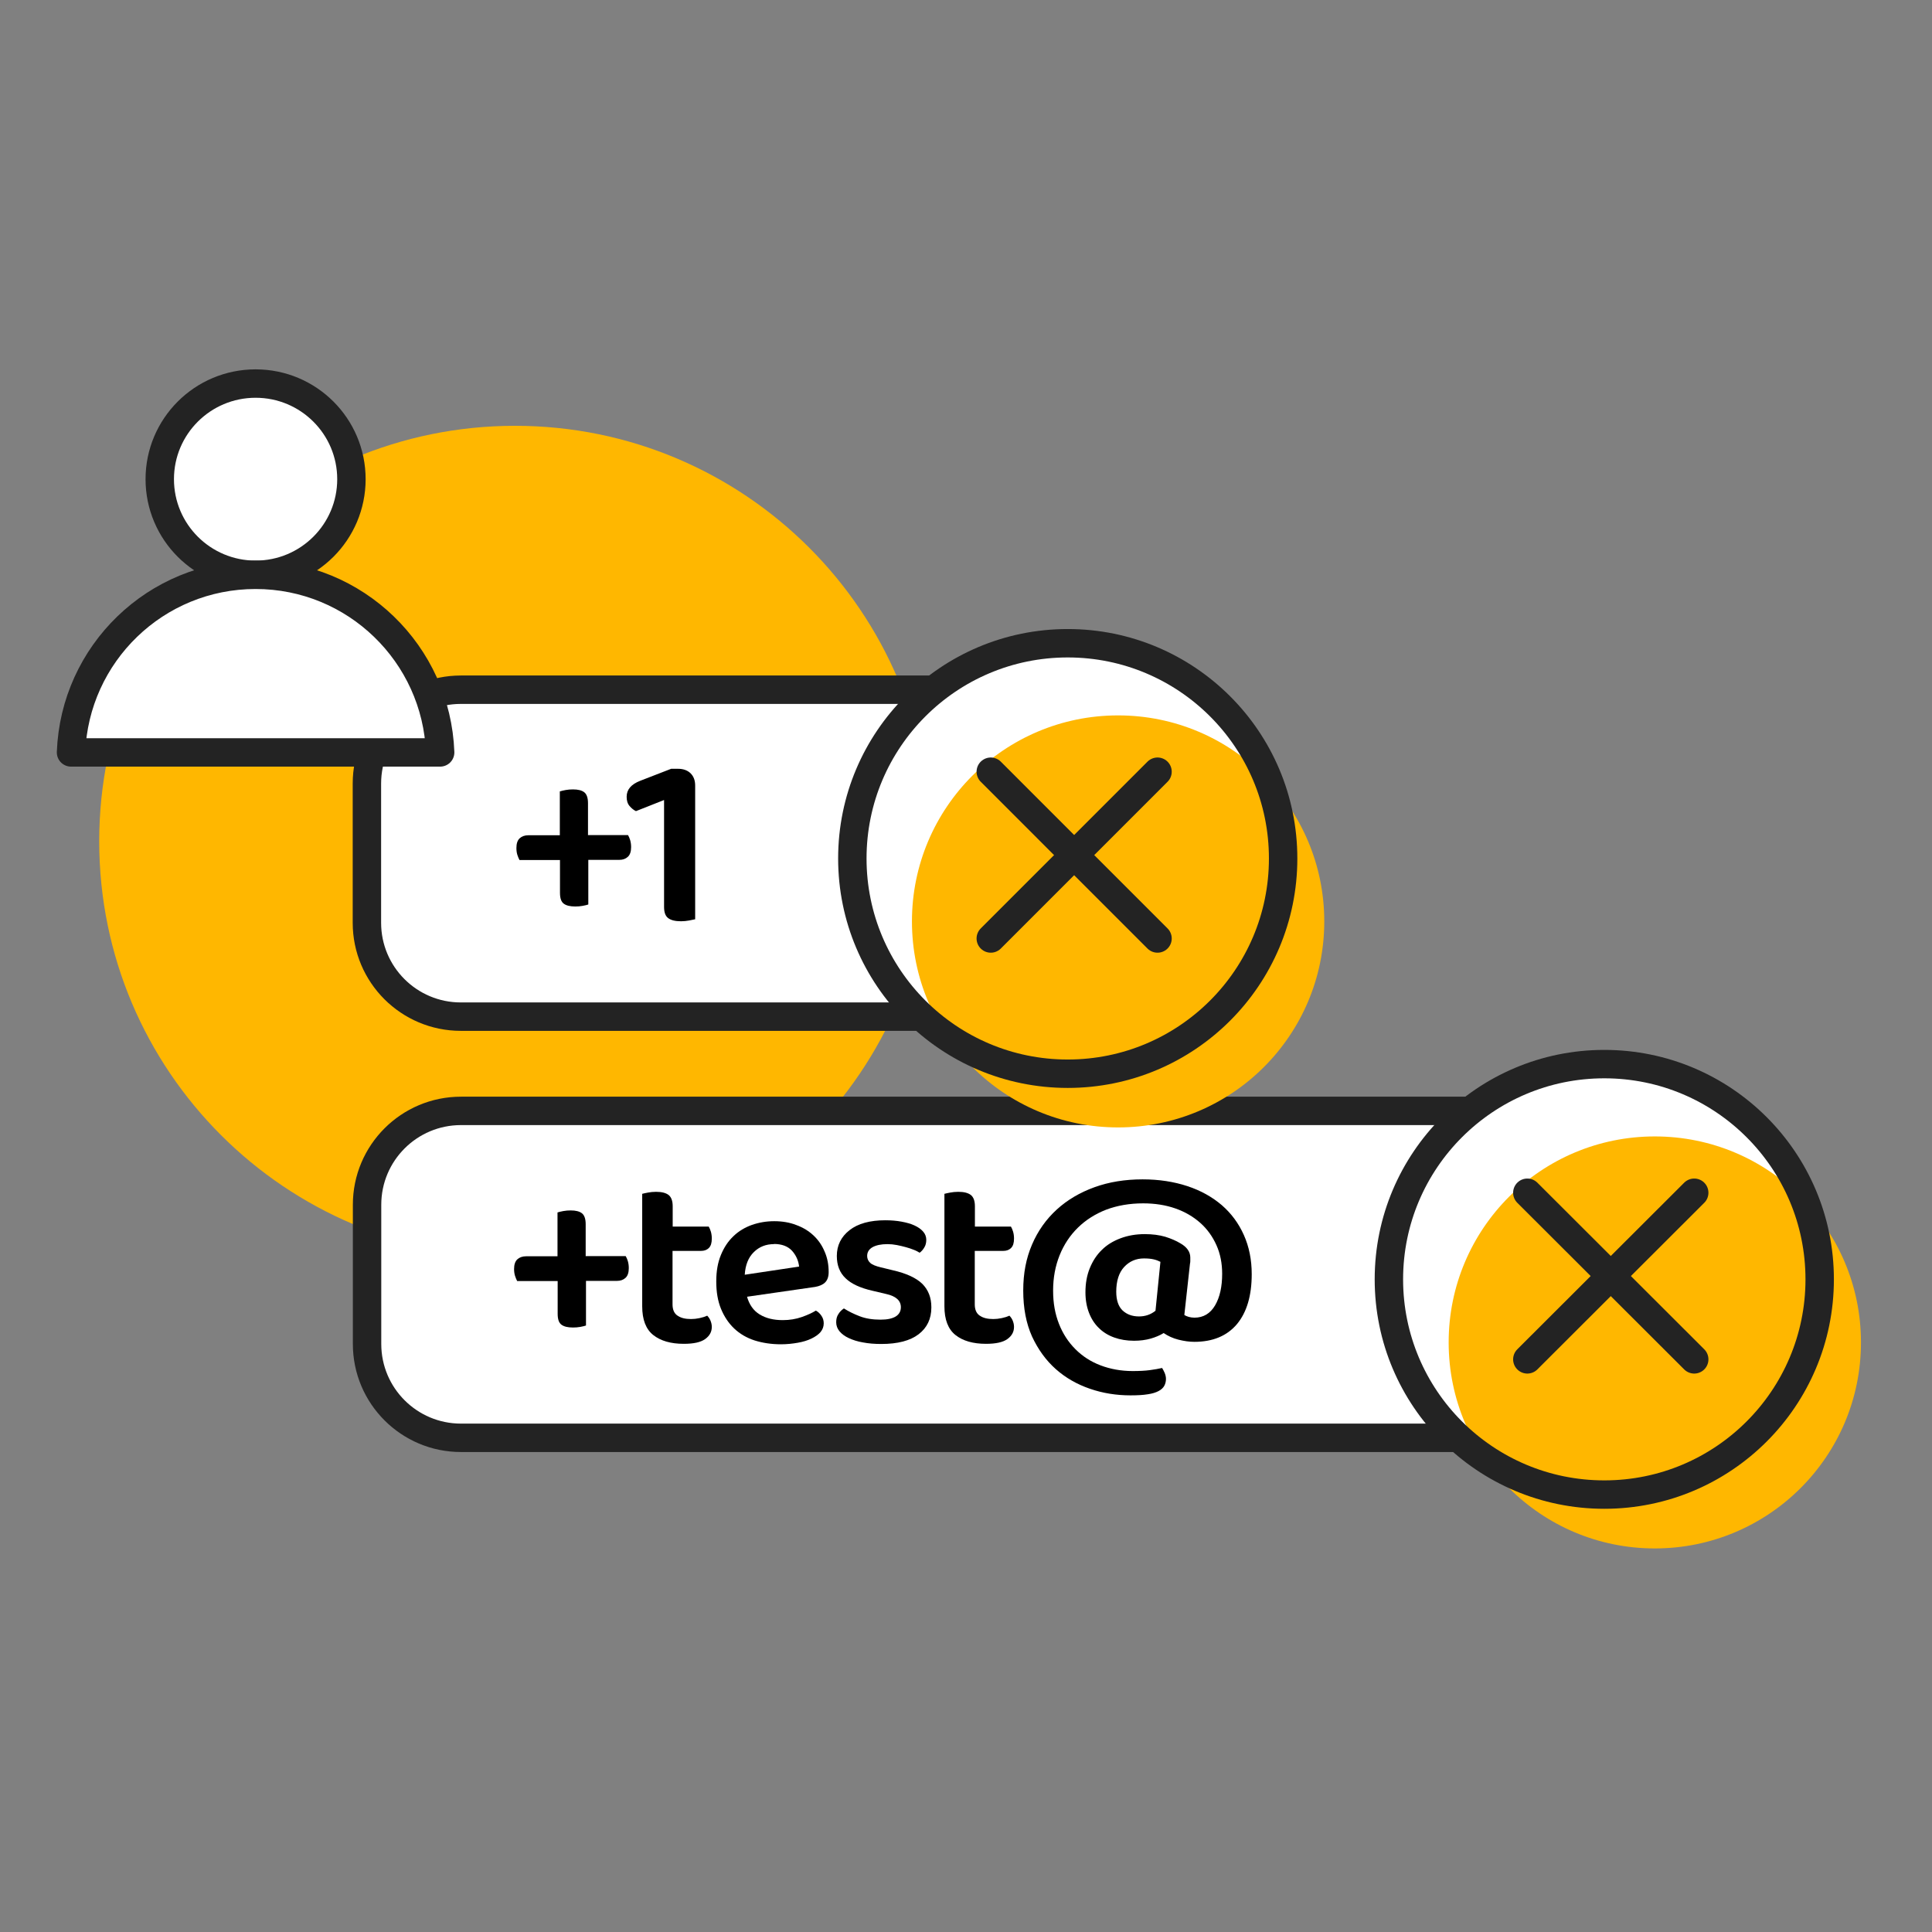
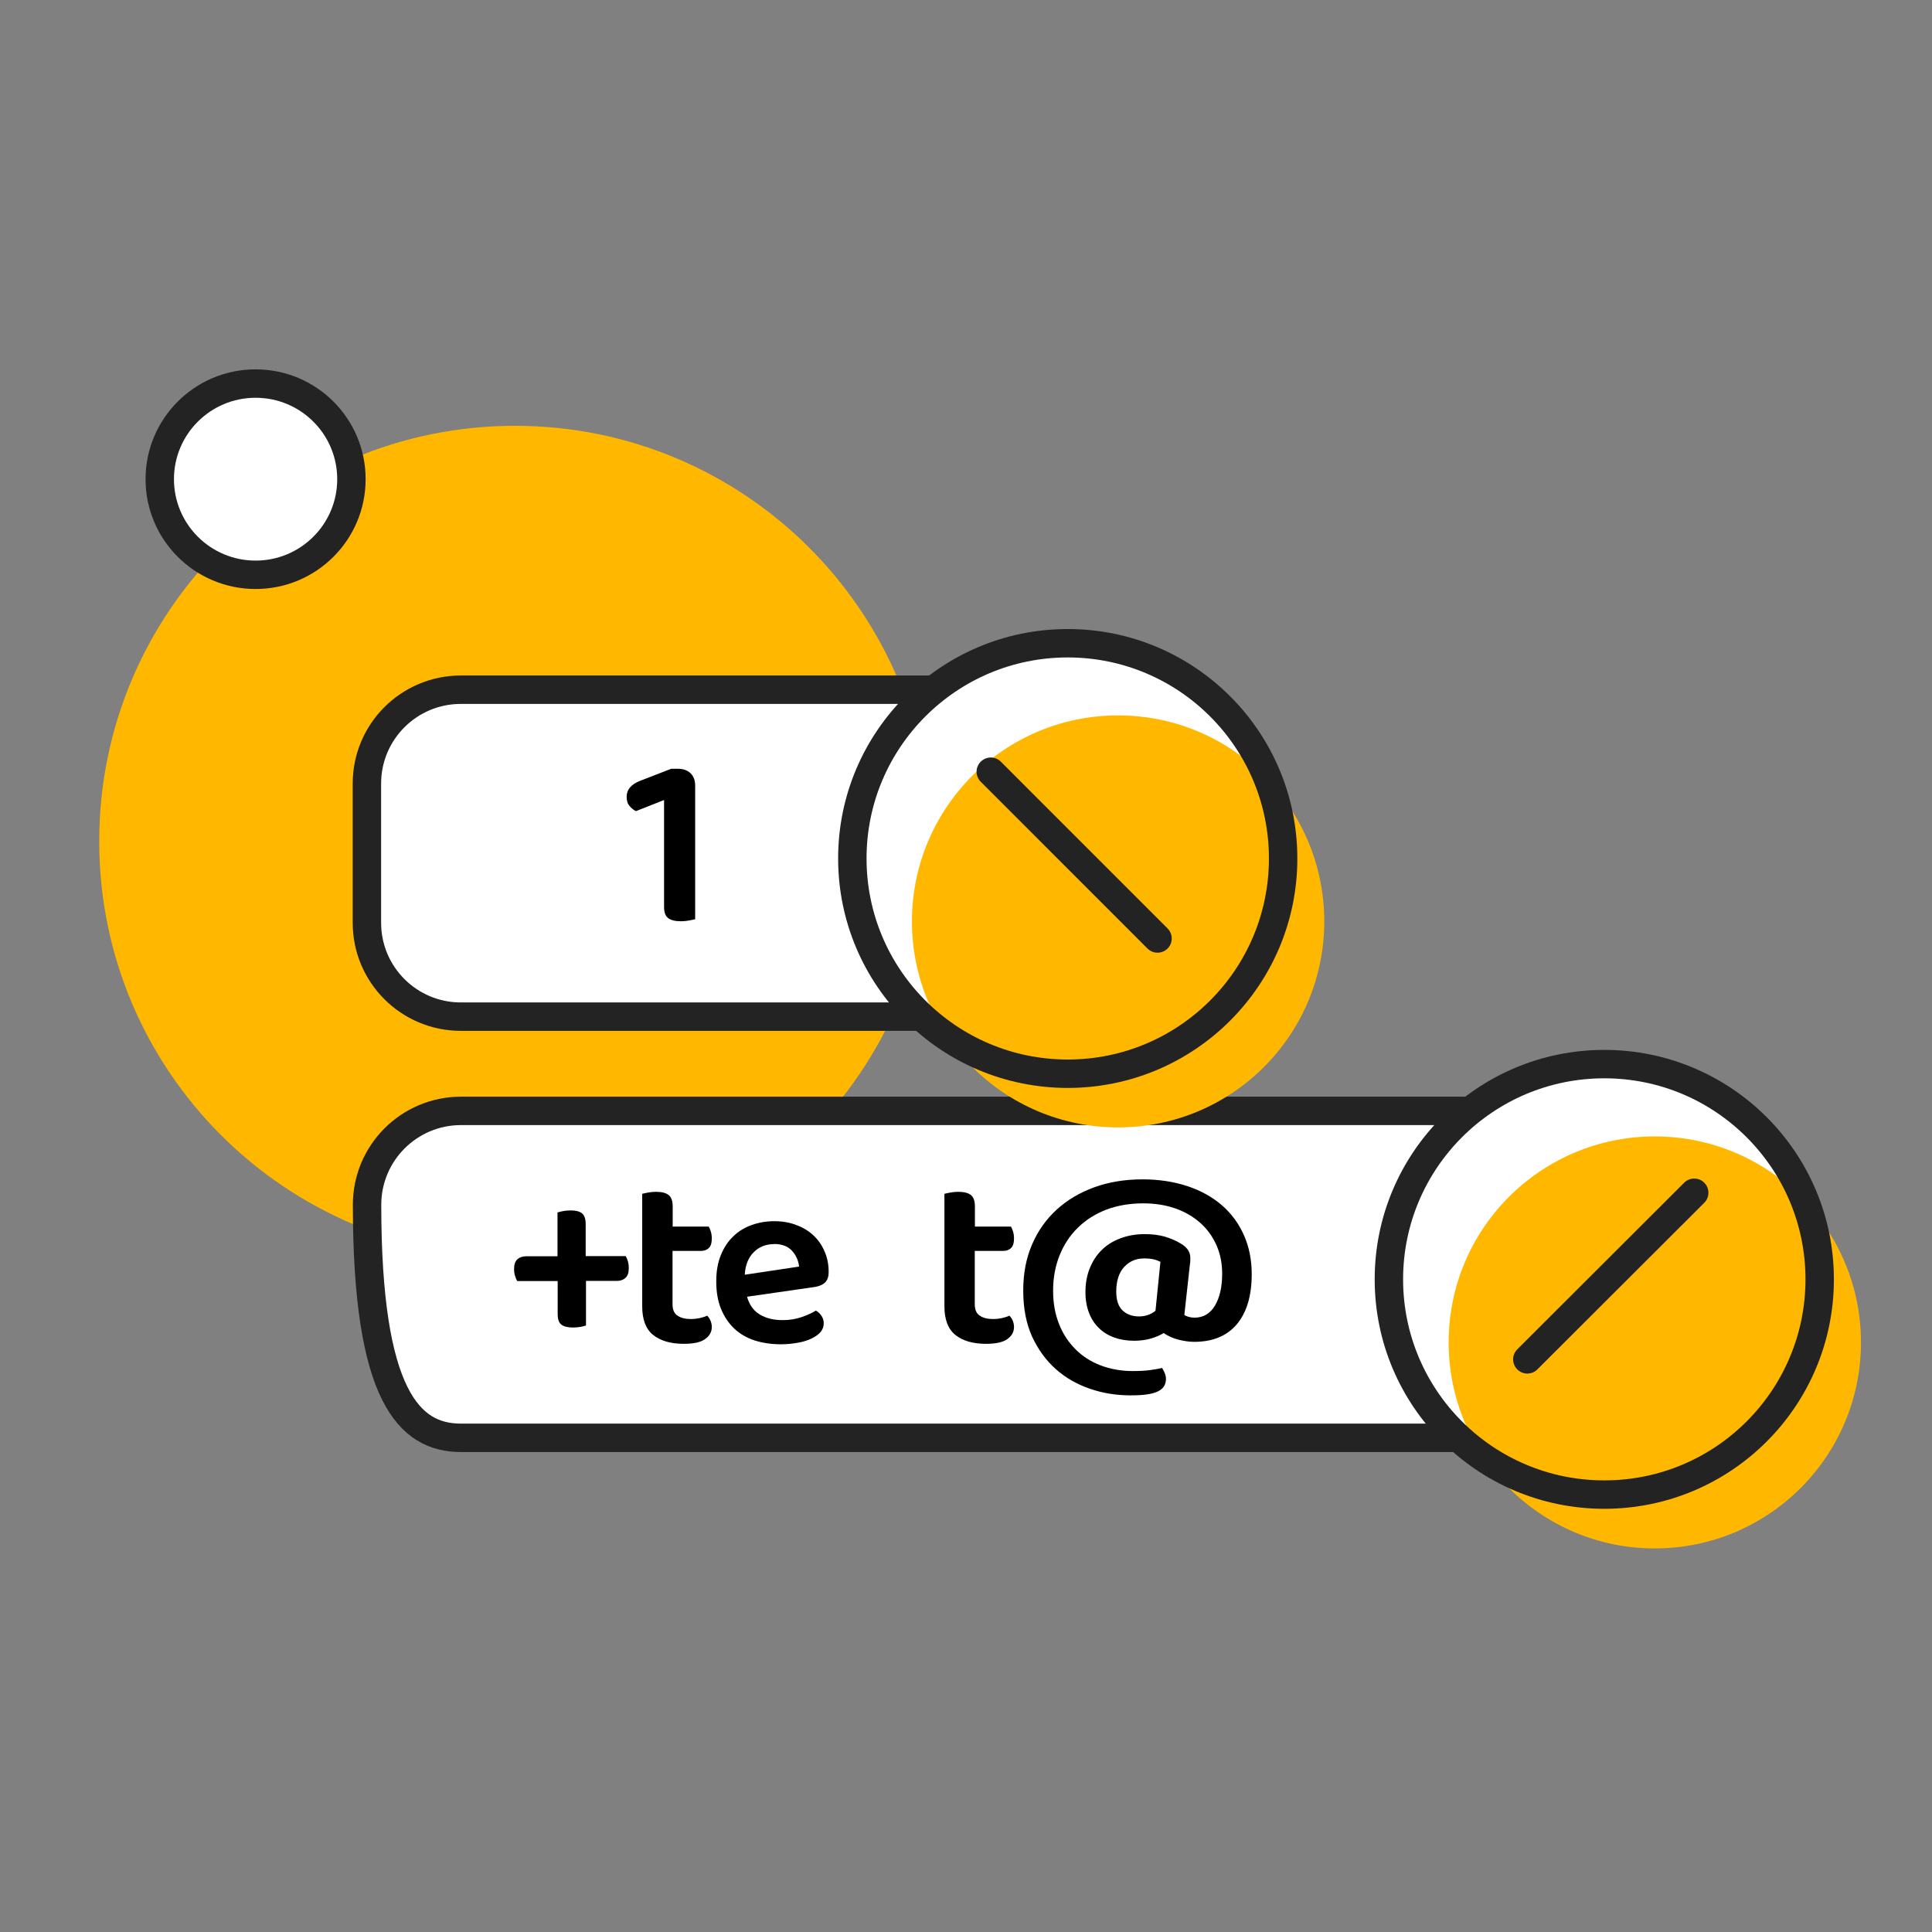
<svg xmlns="http://www.w3.org/2000/svg" width="136" height="136" viewBox="0 0 136 136" fill="none">
  <rect x="0" y="0" width="136" height="136" fill="#808080" stroke="none" />
  <path d="M36.254 88.471C52.419 88.471 65.523 75.376 65.523 59.223C65.523 43.069 52.419 29.974 36.254 29.974C20.089 29.974 6.984 43.069 6.984 59.223C6.984 75.376 20.089 88.471 36.254 88.471Z" fill="#FFB700" />
-   <path d="M25.839 84.806V94.607C25.839 98.256 28.799 101.213 32.45 101.213H104.642C108.294 101.213 111.253 98.256 111.253 94.607V84.806C111.253 81.157 108.294 78.199 104.642 78.199H32.45C28.799 78.199 25.839 81.157 25.839 84.806Z" fill="white" stroke="#232323" stroke-width="2" stroke-linecap="round" stroke-linejoin="round" />
+   <path d="M25.839 84.806C25.839 98.256 28.799 101.213 32.45 101.213H104.642C108.294 101.213 111.253 98.256 111.253 94.607V84.806C111.253 81.157 108.294 78.199 104.642 78.199H32.45C28.799 78.199 25.839 81.157 25.839 84.806Z" fill="white" stroke="#232323" stroke-width="2" stroke-linecap="round" stroke-linejoin="round" />
  <path d="M112.932 105.209C121.306 105.209 128.094 98.426 128.094 90.058C128.094 81.69 121.306 74.906 112.932 74.906C104.558 74.906 97.769 81.69 97.769 90.058C97.769 98.426 104.558 105.209 112.932 105.209Z" fill="white" />
  <path d="M116.488 109C124.503 109 131 102.507 131 94.498C131 86.489 124.503 79.997 116.488 79.997C108.473 79.997 101.976 86.489 101.976 94.498C101.976 102.507 108.473 109 116.488 109Z" fill="#FFB700" />
  <path d="M112.932 105.209C121.306 105.209 128.094 98.426 128.094 90.058C128.094 81.69 121.306 74.906 112.932 74.906C104.558 74.906 97.769 81.69 97.769 90.058C97.769 98.426 104.558 105.209 112.932 105.209Z" stroke="#232323" stroke-width="2" stroke-linecap="round" stroke-linejoin="round" />
-   <path d="M107.514 83.961L119.262 95.69" stroke="#232323" stroke-width="2" stroke-linecap="round" stroke-linejoin="round" />
  <path d="M119.262 83.961L107.514 95.69" stroke="#232323" stroke-width="2" stroke-linecap="round" stroke-linejoin="round" />
  <path d="M41.25 88.423H44.046C44.1 88.51 44.154 88.639 44.198 88.78C44.241 88.932 44.263 89.094 44.263 89.268C44.263 89.582 44.187 89.809 44.035 89.95C43.883 90.091 43.688 90.166 43.428 90.166H41.25V93.307C41.163 93.34 41.022 93.372 40.849 93.405C40.675 93.437 40.502 93.448 40.329 93.448C39.971 93.448 39.7 93.383 39.527 93.253C39.342 93.123 39.256 92.863 39.256 92.484V90.177H36.405C36.351 90.069 36.297 89.95 36.254 89.809C36.21 89.668 36.188 89.506 36.188 89.333C36.188 89.019 36.264 88.791 36.416 88.65C36.568 88.51 36.774 88.434 37.034 88.434H39.245V85.347C39.353 85.315 39.483 85.282 39.657 85.25C39.83 85.217 40.004 85.206 40.177 85.206C40.524 85.206 40.784 85.271 40.957 85.401C41.131 85.531 41.228 85.791 41.228 86.17V88.434L41.25 88.423Z" fill="black" />
  <path d="M47.7 92.614C47.927 92.776 48.242 92.852 48.643 92.852C48.838 92.852 49.033 92.831 49.239 92.787C49.445 92.744 49.618 92.69 49.781 92.614C49.867 92.701 49.954 92.82 50.008 92.95C50.062 93.08 50.106 93.231 50.106 93.405C50.106 93.751 49.954 94.033 49.64 94.26C49.325 94.488 48.827 94.596 48.133 94.596C47.223 94.596 46.508 94.39 45.987 93.979C45.467 93.567 45.207 92.896 45.207 91.953V84.037C45.294 84.015 45.435 83.982 45.608 83.95C45.782 83.917 45.977 83.896 46.182 83.896C46.584 83.896 46.876 83.972 47.071 84.123C47.255 84.275 47.353 84.535 47.353 84.914V86.343H49.889C49.943 86.43 49.997 86.56 50.041 86.701C50.084 86.852 50.106 87.015 50.106 87.188C50.106 87.491 50.041 87.708 49.9 87.849C49.759 87.99 49.575 88.055 49.347 88.055H47.342V91.813C47.342 92.181 47.45 92.441 47.678 92.603L47.7 92.614Z" fill="black" />
  <path d="M52.577 91.249C52.739 91.834 53.032 92.257 53.476 92.528C53.921 92.798 54.452 92.928 55.102 92.928C55.59 92.928 56.034 92.852 56.435 92.712C56.836 92.571 57.172 92.419 57.432 92.257C57.595 92.343 57.725 92.473 57.833 92.636C57.941 92.798 57.985 92.972 57.985 93.156C57.985 93.383 57.909 93.589 57.757 93.773C57.605 93.946 57.389 94.098 57.118 94.228C56.847 94.358 56.533 94.455 56.164 94.52C55.796 94.585 55.395 94.629 54.972 94.629C54.289 94.629 53.671 94.531 53.119 94.358C52.555 94.174 52.078 93.892 51.688 93.524C51.298 93.156 50.983 92.69 50.756 92.138C50.528 91.585 50.42 90.946 50.42 90.21C50.42 89.473 50.528 88.878 50.745 88.347C50.962 87.816 51.254 87.372 51.634 87.015C52.002 86.657 52.447 86.398 52.934 86.224C53.433 86.051 53.953 85.964 54.506 85.964C55.059 85.964 55.59 86.051 56.056 86.235C56.533 86.408 56.934 86.657 57.27 86.972C57.605 87.286 57.866 87.665 58.05 88.109C58.245 88.553 58.332 89.029 58.332 89.549C58.332 89.874 58.245 90.112 58.082 90.275C57.92 90.437 57.681 90.535 57.389 90.589L52.587 91.282L52.577 91.249ZM54.484 87.578C53.921 87.578 53.444 87.762 53.064 88.141C52.685 88.509 52.468 89.04 52.425 89.733L56.251 89.159C56.207 88.737 56.034 88.358 55.752 88.044C55.46 87.73 55.037 87.567 54.473 87.567L54.484 87.578Z" fill="black" />
-   <path d="M65.561 92.04C65.561 92.841 65.258 93.469 64.662 93.924C64.066 94.379 63.188 94.607 62.039 94.607C61.562 94.607 61.139 94.574 60.749 94.498C60.359 94.433 60.034 94.325 59.752 94.195C59.47 94.065 59.253 93.903 59.091 93.708C58.939 93.524 58.863 93.307 58.863 93.08C58.863 92.852 58.907 92.668 59.015 92.506C59.113 92.343 59.243 92.213 59.405 92.105C59.73 92.311 60.099 92.495 60.522 92.657C60.944 92.82 61.432 92.895 61.985 92.895C62.462 92.895 62.808 92.82 63.058 92.668C63.296 92.516 63.415 92.3 63.415 92.018C63.415 91.552 63.068 91.239 62.375 91.087L61.41 90.859C60.554 90.665 59.925 90.372 59.524 89.982C59.113 89.592 58.907 89.072 58.907 88.412C58.907 87.665 59.21 87.058 59.806 86.592C60.402 86.127 61.248 85.899 62.321 85.899C62.733 85.899 63.123 85.932 63.469 85.997C63.816 86.062 64.131 86.148 64.38 86.267C64.64 86.386 64.835 86.527 64.987 86.701C65.128 86.863 65.204 87.058 65.204 87.275C65.204 87.48 65.16 87.665 65.063 87.816C64.976 87.968 64.857 88.098 64.737 88.184C64.629 88.119 64.499 88.043 64.326 87.979C64.163 87.914 63.979 87.849 63.773 87.794C63.567 87.74 63.361 87.686 63.133 87.643C62.906 87.6 62.689 87.578 62.472 87.578C62.028 87.578 61.67 87.654 61.421 87.794C61.172 87.935 61.042 88.141 61.042 88.412C61.042 88.607 61.118 88.769 61.258 88.899C61.399 89.029 61.649 89.127 62.006 89.213L62.852 89.419C63.805 89.636 64.499 89.96 64.922 90.372C65.344 90.794 65.561 91.336 65.561 92.018V92.04Z" fill="black" />
  <path d="M68.974 92.614C69.202 92.776 69.516 92.852 69.917 92.852C70.112 92.852 70.307 92.831 70.513 92.787C70.719 92.744 70.892 92.69 71.055 92.614C71.142 92.701 71.228 92.82 71.283 92.95C71.337 93.08 71.38 93.231 71.38 93.405C71.38 93.751 71.228 94.033 70.914 94.26C70.6 94.488 70.101 94.596 69.408 94.596C68.497 94.596 67.782 94.39 67.262 93.979C66.742 93.567 66.481 92.896 66.481 91.953V84.037C66.568 84.015 66.709 83.982 66.882 83.95C67.056 83.917 67.251 83.896 67.457 83.896C67.858 83.896 68.15 83.972 68.346 84.123C68.53 84.275 68.627 84.535 68.627 84.914V86.343H71.163C71.218 86.43 71.272 86.56 71.315 86.701C71.359 86.852 71.38 87.015 71.38 87.188C71.38 87.491 71.315 87.708 71.174 87.849C71.033 87.99 70.849 88.055 70.622 88.055H68.617V91.813C68.617 92.181 68.725 92.441 68.953 92.603L68.974 92.614Z" fill="black" />
  <path d="M83.355 92.56C83.442 92.614 83.561 92.668 83.68 92.701C83.81 92.734 83.94 92.755 84.081 92.755C84.71 92.755 85.198 92.463 85.534 91.889C85.87 91.315 86.032 90.567 86.032 89.668C86.032 88.932 85.902 88.261 85.631 87.654C85.36 87.048 84.981 86.517 84.493 86.084C84.005 85.65 83.42 85.304 82.737 85.066C82.055 84.827 81.296 84.708 80.472 84.708C79.518 84.708 78.651 84.86 77.871 85.152C77.091 85.456 76.43 85.878 75.877 86.419C75.324 86.961 74.891 87.611 74.587 88.369C74.284 89.127 74.132 89.95 74.132 90.849C74.132 91.748 74.273 92.495 74.544 93.188C74.815 93.882 75.205 94.477 75.703 94.975C76.202 95.474 76.787 95.853 77.47 96.112C78.153 96.372 78.912 96.513 79.735 96.513C80.212 96.513 80.613 96.492 80.938 96.448C81.274 96.405 81.556 96.351 81.805 96.297C81.87 96.405 81.935 96.524 81.99 96.654C82.044 96.795 82.076 96.925 82.076 97.066C82.076 97.25 82.033 97.412 81.957 97.553C81.881 97.694 81.74 97.824 81.556 97.921C81.372 98.019 81.112 98.105 80.786 98.149C80.461 98.203 80.06 98.224 79.573 98.224C78.586 98.224 77.633 98.073 76.722 97.759C75.812 97.445 75.01 96.99 74.316 96.372C73.623 95.755 73.07 94.986 72.647 94.076C72.235 93.156 72.029 92.084 72.029 90.849C72.029 89.614 72.235 88.575 72.647 87.611C73.059 86.647 73.644 85.824 74.392 85.141C75.14 84.459 76.028 83.939 77.047 83.571C78.066 83.203 79.193 83.019 80.429 83.019C81.578 83.019 82.629 83.181 83.583 83.495C84.536 83.809 85.338 84.264 86.01 84.838C86.682 85.423 87.192 86.116 87.56 86.939C87.929 87.762 88.113 88.683 88.113 89.69C88.113 91.206 87.766 92.376 87.073 93.21C86.379 94.033 85.382 94.456 84.07 94.456C83.713 94.456 83.344 94.401 82.954 94.304C82.564 94.206 82.217 94.044 81.914 93.838C81.653 94.001 81.339 94.131 81.003 94.228C80.656 94.326 80.266 94.38 79.833 94.38C79.323 94.38 78.857 94.304 78.435 94.152C78.012 94.001 77.643 93.773 77.351 93.481C77.047 93.188 76.82 92.831 76.657 92.409C76.495 91.986 76.408 91.51 76.408 90.968C76.408 90.351 76.505 89.788 76.711 89.279C76.917 88.77 77.199 88.336 77.557 87.99C77.914 87.632 78.359 87.362 78.879 87.167C79.399 86.972 79.963 86.874 80.591 86.874C81.133 86.874 81.61 86.939 82.022 87.058C82.434 87.188 82.791 87.34 83.095 87.524C83.55 87.784 83.789 88.12 83.789 88.52V88.737C83.789 88.813 83.789 88.878 83.767 88.954L83.366 92.593L83.355 92.56ZM78.576 90.925C78.576 91.52 78.727 91.965 79.02 92.246C79.323 92.528 79.703 92.668 80.18 92.668C80.613 92.668 81.003 92.539 81.339 92.268L81.686 88.824C81.556 88.759 81.404 88.694 81.209 88.65C81.025 88.607 80.797 88.585 80.526 88.585C79.963 88.585 79.497 88.791 79.128 89.192C78.76 89.593 78.576 90.178 78.576 90.936V90.925Z" fill="black" />
  <path d="M25.828 55.157V64.959C25.828 68.607 28.788 71.565 32.439 71.565H68.498C72.149 71.565 75.109 68.607 75.109 64.959V55.157C75.109 51.509 72.149 48.551 68.498 48.551H32.439C28.788 48.551 25.828 51.509 25.828 55.157Z" fill="white" stroke="#232323" stroke-width="2" stroke-linecap="round" stroke-linejoin="round" />
  <path d="M75.161 75.583C83.535 75.583 90.324 68.799 90.324 60.431C90.324 52.064 83.535 45.28 75.161 45.28C66.787 45.28 59.999 52.064 59.999 60.431C59.999 68.799 66.787 75.583 75.161 75.583Z" fill="white" />
  <path d="M78.707 79.363C86.722 79.363 93.22 72.87 93.22 64.861C93.22 56.852 86.722 50.359 78.707 50.359C70.693 50.359 64.195 56.852 64.195 64.861C64.195 72.87 70.693 79.363 78.707 79.363Z" fill="#FFB700" />
  <path d="M75.161 75.583C83.535 75.583 90.324 68.799 90.324 60.431C90.324 52.064 83.535 45.28 75.161 45.28C66.787 45.28 59.999 52.064 59.999 60.431C59.999 68.799 66.787 75.583 75.161 75.583Z" stroke="#232323" stroke-width="2" stroke-linecap="round" stroke-linejoin="round" />
  <path d="M69.744 54.323L81.482 66.063" stroke="#232323" stroke-width="2" stroke-linecap="round" stroke-linejoin="round" />
-   <path d="M81.482 54.323L69.744 66.063" stroke="#232323" stroke-width="2" stroke-linecap="round" stroke-linejoin="round" />
-   <path d="M41.413 58.785H44.209C44.263 58.872 44.318 59.002 44.361 59.143C44.404 59.294 44.426 59.457 44.426 59.63C44.426 59.944 44.35 60.172 44.198 60.312C44.047 60.453 43.852 60.529 43.591 60.529H41.413V63.67C41.326 63.702 41.185 63.735 41.012 63.767C40.839 63.8 40.665 63.811 40.492 63.811C40.134 63.811 39.863 63.746 39.69 63.616C39.505 63.486 39.419 63.226 39.419 62.847V60.54H36.568C36.514 60.432 36.46 60.312 36.417 60.172C36.373 60.031 36.352 59.868 36.352 59.695C36.352 59.381 36.427 59.154 36.579 59.013C36.731 58.872 36.937 58.796 37.197 58.796H39.408V55.71C39.516 55.677 39.646 55.645 39.82 55.612C39.993 55.58 40.167 55.569 40.34 55.569C40.687 55.569 40.947 55.634 41.12 55.764C41.294 55.894 41.391 56.154 41.391 56.533V58.796L41.413 58.785Z" fill="black" />
  <path d="M44.763 57.096C44.6 57.02 44.448 56.891 44.318 56.739C44.177 56.576 44.112 56.36 44.112 56.089C44.112 55.58 44.427 55.212 45.066 54.963L47.245 54.118H47.732C48.101 54.118 48.393 54.226 48.61 54.432C48.827 54.649 48.935 54.93 48.935 55.298V64.71C48.838 64.731 48.686 64.764 48.513 64.796C48.328 64.829 48.144 64.851 47.938 64.851C47.526 64.851 47.223 64.775 47.028 64.623C46.833 64.472 46.746 64.212 46.746 63.833V56.316L44.773 57.096H44.763Z" fill="black" />
  <path d="M17.992 40.462C21.718 40.462 24.738 37.449 24.738 33.731C24.738 30.014 21.718 27 17.992 27C14.266 27 11.246 30.014 11.246 33.731C11.246 37.449 14.266 40.462 17.992 40.462Z" fill="white" stroke="#232323" stroke-width="2" stroke-linecap="round" stroke-linejoin="round" />
-   <path d="M30.984 52.965C30.724 46.025 25.018 40.462 17.992 40.462C10.966 40.462 5.26 46.015 5 52.965H30.984Z" fill="white" stroke="#232323" stroke-width="2" stroke-linecap="round" stroke-linejoin="round" />
</svg>